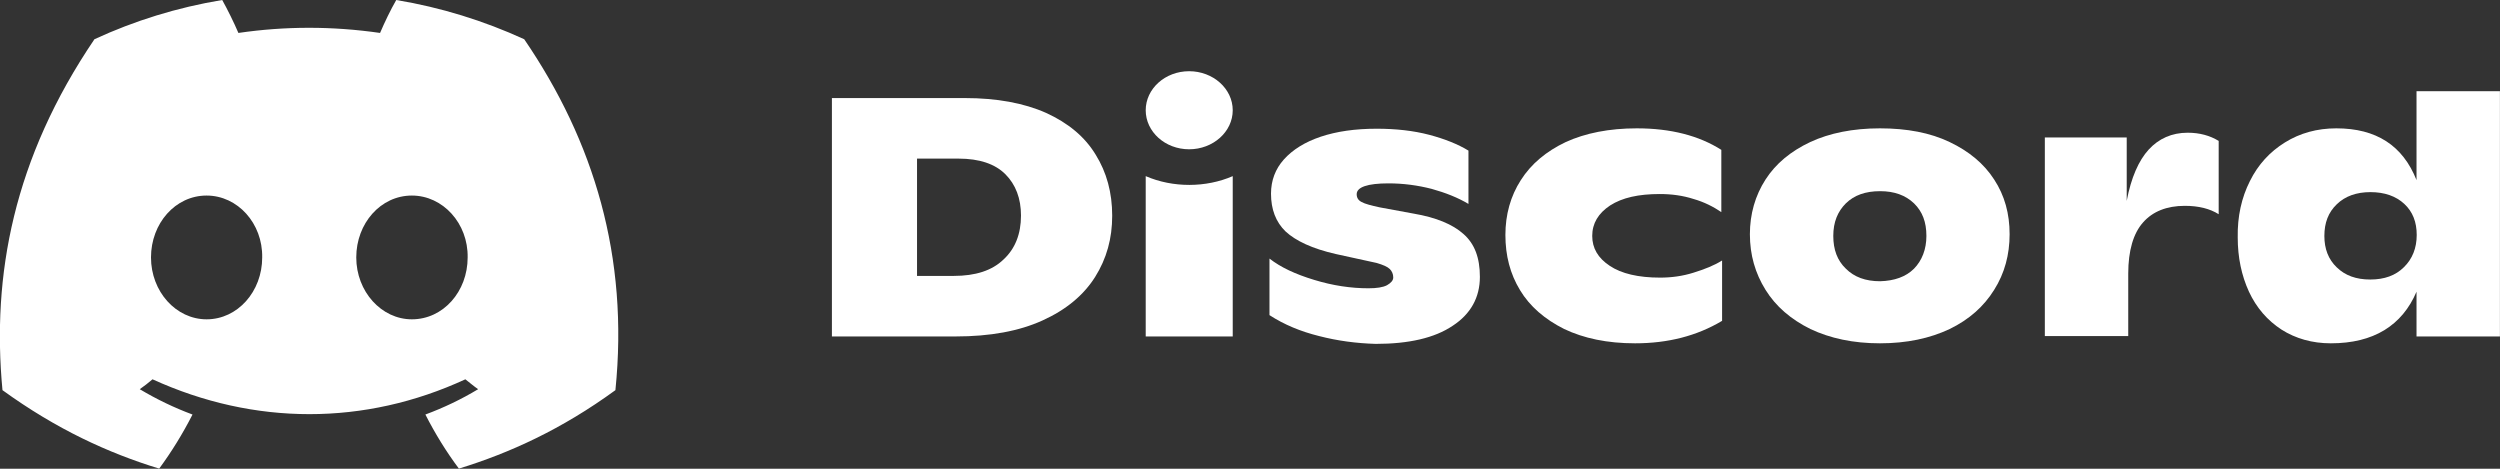
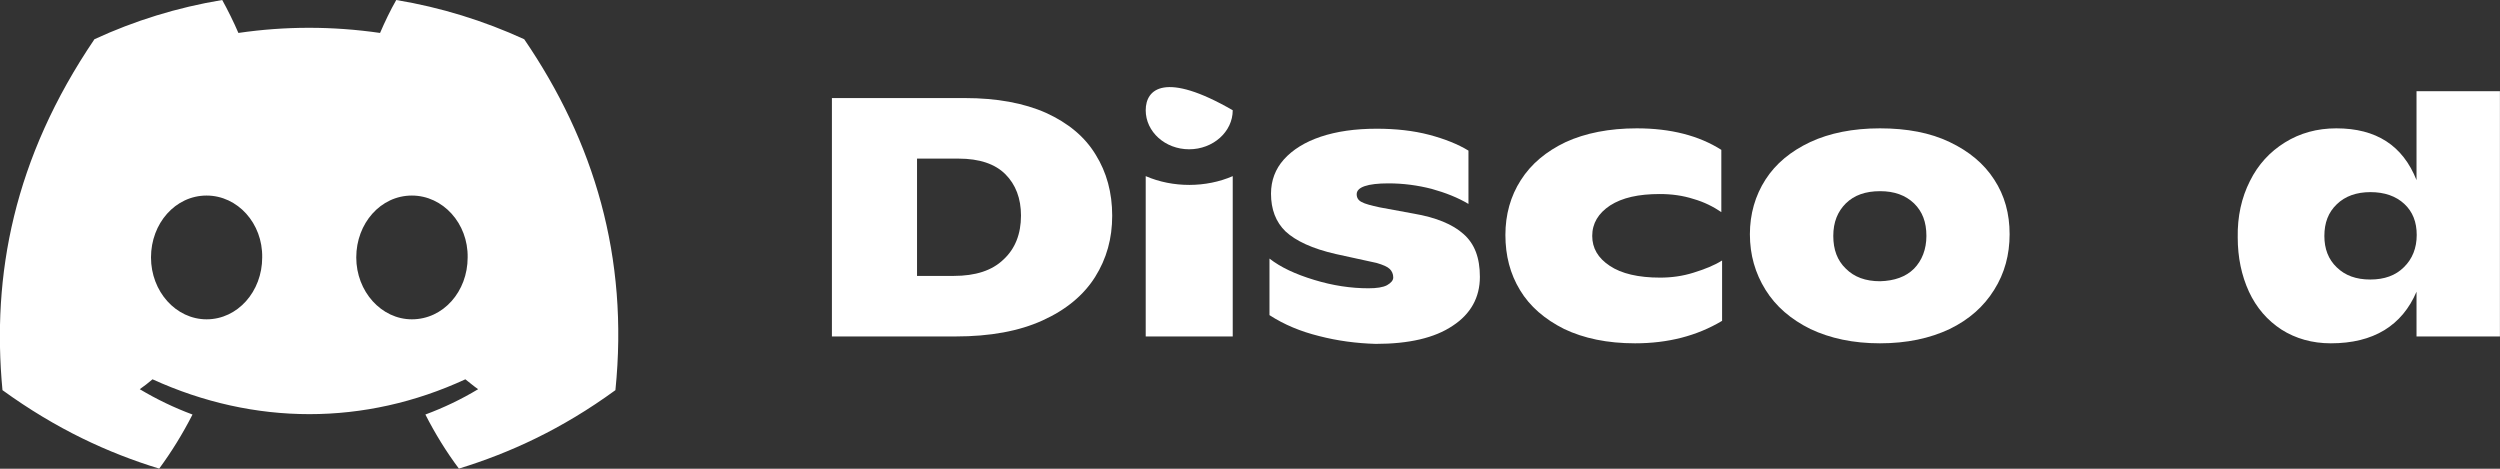
<svg xmlns="http://www.w3.org/2000/svg" width="131.294" height="24.617" viewBox="0 0 131.294 24.617" fill="none">
  <rect x="0" y="0" width="131.294" height="24.617" fill="#333333" stroke="none" />
  <desc>
			Created with Pixso.
	</desc>
  <defs />
  <path id="Vector" d="M27.53 2.06C25.41 1.09 23.16 0.39 20.81 0C20.52 0.5 20.19 1.19 19.96 1.73C17.46 1.37 14.99 1.37 12.52 1.73C12.29 1.19 11.95 0.5 11.67 0C9.31 0.39 7.06 1.09 4.96 2.06C0.71 8.33 -0.44 14.45 0.13 20.49C2.96 22.54 5.68 23.79 8.36 24.61C9.01 23.73 9.6 22.77 10.11 21.77C9.14 21.41 8.23 20.97 7.34 20.44C7.57 20.28 7.8 20.1 8.01 19.92C13.36 22.36 19.16 22.36 24.44 19.92C24.67 20.1 24.88 20.28 25.11 20.44C24.23 20.97 23.31 21.41 22.34 21.77C22.85 22.77 23.44 23.73 24.1 24.61C26.77 23.79 29.51 22.54 32.32 20.49C33.03 13.5 31.2 7.43 27.53 2.06ZM10.85 16.77C9.24 16.77 7.93 15.31 7.93 13.52C7.93 11.73 9.21 10.27 10.85 10.27C12.48 10.27 13.8 11.73 13.77 13.52C13.77 15.31 12.48 16.77 10.85 16.77ZM21.63 16.77C20.03 16.77 18.71 15.31 18.71 13.52C18.71 11.73 19.99 10.27 21.63 10.27C23.26 10.27 24.59 11.73 24.56 13.52C24.56 15.31 23.28 16.77 21.63 16.77Z" fill="#FFFFFF" fill-opacity="1" fill-rule="nonzero" />
  <path id="Vector" d="M43.69 5.15L50.67 5.15C52.34 5.15 53.77 5.41 54.94 5.93C56.1 6.46 56.97 7.18 57.54 8.12C58.12 9.05 58.41 10.12 58.41 11.33C58.41 12.52 58.12 13.58 57.51 14.55C56.91 15.5 55.99 16.27 54.75 16.83C53.52 17.39 52 17.67 50.18 17.67L43.69 17.67L43.69 5.15ZM50.09 14.49C51.23 14.49 52.1 14.21 52.7 13.63C53.31 13.07 53.62 12.29 53.62 11.32C53.62 10.42 53.34 9.69 52.8 9.15C52.26 8.61 51.44 8.33 50.34 8.33L48.16 8.33L48.16 14.49L50.09 14.49Z" fill="#FFFFFF" fill-opacity="1" fill-rule="nonzero" />
  <path id="Vector" d="M69.28 17.65C68.31 17.41 67.44 17.05 66.67 16.55L66.67 13.58C67.26 14.04 68.03 14.4 69.02 14.7C70 15 70.95 15.14 71.87 15.14C72.3 15.14 72.63 15.09 72.84 14.98C73.05 14.86 73.17 14.73 73.17 14.57C73.17 14.39 73.1 14.24 72.99 14.13C72.87 14.01 72.64 13.91 72.3 13.81L70.15 13.34C68.92 13.06 68.05 12.65 67.52 12.16C67 11.66 66.75 10.99 66.75 10.17C66.75 9.48 66.98 8.87 67.43 8.37C67.89 7.86 68.53 7.46 69.36 7.18C70.2 6.9 71.17 6.76 72.3 6.76C73.3 6.76 74.22 6.86 75.06 7.08C75.89 7.3 76.58 7.58 77.12 7.91L77.12 10.71C76.57 10.38 75.91 10.12 75.19 9.92C74.45 9.73 73.69 9.63 72.92 9.63C71.81 9.63 71.25 9.83 71.25 10.2C71.25 10.38 71.33 10.52 71.51 10.61C71.69 10.71 72 10.79 72.46 10.89L74.25 11.22C75.42 11.42 76.29 11.78 76.86 12.29C77.44 12.8 77.72 13.53 77.72 14.54C77.72 15.62 77.24 16.49 76.29 17.11C75.34 17.75 73.99 18.06 72.25 18.06C71.23 18.03 70.25 17.9 69.28 17.65Z" fill="#FFFFFF" fill-opacity="1" fill-rule="nonzero" />
  <path id="Vector" d="M82.15 17.28C81.13 16.77 80.34 16.09 79.83 15.24C79.31 14.39 79.06 13.42 79.06 12.34C79.06 11.27 79.33 10.3 79.87 9.46C80.41 8.61 81.2 7.95 82.23 7.46C83.26 6.99 84.51 6.74 85.96 6.74C87.74 6.74 89.22 7.12 90.4 7.87L90.4 11.14C89.99 10.86 89.5 10.61 88.94 10.45C88.38 10.27 87.79 10.19 87.17 10.19C86.05 10.19 85.2 10.38 84.56 10.79C83.94 11.2 83.62 11.73 83.62 12.39C83.62 13.03 83.92 13.55 84.54 13.96C85.15 14.37 86.04 14.58 87.19 14.58C87.78 14.58 88.37 14.5 88.94 14.32C89.52 14.14 90.03 13.94 90.44 13.68L90.44 16.85C89.12 17.64 87.6 18.03 85.87 18.03C84.41 18.03 83.18 17.77 82.15 17.28Z" fill="#FFFFFF" fill-opacity="1" fill-rule="nonzero" />
  <path id="Vector" d="M95.08 17.28C94.05 16.77 93.26 16.09 92.72 15.22C92.18 14.35 91.9 13.39 91.9 12.3C91.9 11.24 92.18 10.27 92.72 9.43C93.26 8.59 94.05 7.94 95.07 7.46C96.08 6.99 97.31 6.74 98.73 6.74C100.14 6.74 101.37 6.97 102.39 7.46C103.4 7.94 104.19 8.59 104.73 9.43C105.28 10.27 105.54 11.22 105.54 12.3C105.54 13.37 105.28 14.35 104.73 15.22C104.19 16.09 103.42 16.78 102.39 17.28C101.35 17.77 100.14 18.03 98.73 18.03C97.33 18.03 96.12 17.77 95.08 17.28ZM100.52 14.11C100.94 13.68 101.17 13.09 101.17 12.39C101.17 11.66 100.96 11.11 100.52 10.68C100.07 10.25 99.48 10.04 98.74 10.04C97.97 10.04 97.38 10.25 96.94 10.68C96.51 11.11 96.28 11.66 96.28 12.39C96.28 13.11 96.49 13.68 96.94 14.11C97.38 14.55 97.97 14.77 98.74 14.77C99.48 14.75 100.09 14.54 100.52 14.11Z" fill="#FFFFFF" fill-opacity="1" fill-rule="nonzero" />
-   <path id="Vector" d="M116.52 7.4L116.52 11.25C116.06 10.96 115.47 10.81 114.74 10.81C113.79 10.81 113.05 11.11 112.55 11.68C112.04 12.25 111.77 13.16 111.77 14.37L111.77 17.65L107.39 17.65L107.39 7.22L111.69 7.22L111.69 10.55C111.92 9.33 112.32 8.43 112.84 7.86C113.37 7.28 114.06 6.97 114.89 6.97C115.52 6.97 116.06 7.12 116.52 7.4Z" fill="#FFFFFF" fill-opacity="1" fill-rule="nonzero" />
  <path id="Vector" d="M131.29 4.79L131.29 17.67L126.91 17.67L126.91 15.32C126.53 16.21 125.97 16.88 125.22 17.34C124.46 17.8 123.53 18.03 122.41 18.03C121.43 18.03 120.56 17.78 119.82 17.31C119.08 16.83 118.5 16.16 118.11 15.32C117.72 14.47 117.52 13.52 117.52 12.47C117.5 11.37 117.72 10.38 118.16 9.51C118.59 8.64 119.21 7.97 120 7.48C120.79 6.99 121.69 6.74 122.7 6.74C124.79 6.74 126.19 7.64 126.91 9.46L126.91 4.79L131.29 4.79ZM126.25 14.03C126.69 13.6 126.92 13.03 126.92 12.34C126.92 11.66 126.71 11.12 126.27 10.71C125.83 10.3 125.23 10.09 124.49 10.09C123.76 10.09 123.16 10.3 122.72 10.73C122.28 11.15 122.07 11.7 122.07 12.39C122.07 13.07 122.28 13.62 122.72 14.04C123.16 14.47 123.74 14.68 124.48 14.68C125.22 14.68 125.81 14.47 126.25 14.03Z" fill="#FFFFFF" fill-opacity="1" fill-rule="nonzero" />
-   <path id="Vector" d="M62.45 7.84C63.71 7.84 64.74 6.92 64.74 5.79C64.74 4.66 63.71 3.74 62.45 3.74C61.19 3.74 60.17 4.66 60.17 5.79C60.17 6.92 61.19 7.84 62.45 7.84Z" fill="#FFFFFF" fill-opacity="1" fill-rule="nonzero" />
+   <path id="Vector" d="M62.45 7.84C63.71 7.84 64.74 6.92 64.74 5.79C61.19 3.74 60.17 4.66 60.17 5.79C60.17 6.92 61.19 7.84 62.45 7.84Z" fill="#FFFFFF" fill-opacity="1" fill-rule="nonzero" />
  <path id="Vector" d="M64.74 9.25C63.34 9.86 61.6 9.87 60.17 9.25L60.17 17.67L64.74 17.67L64.74 9.25Z" fill="#FFFFFF" fill-opacity="1" fill-rule="nonzero" />
</svg>